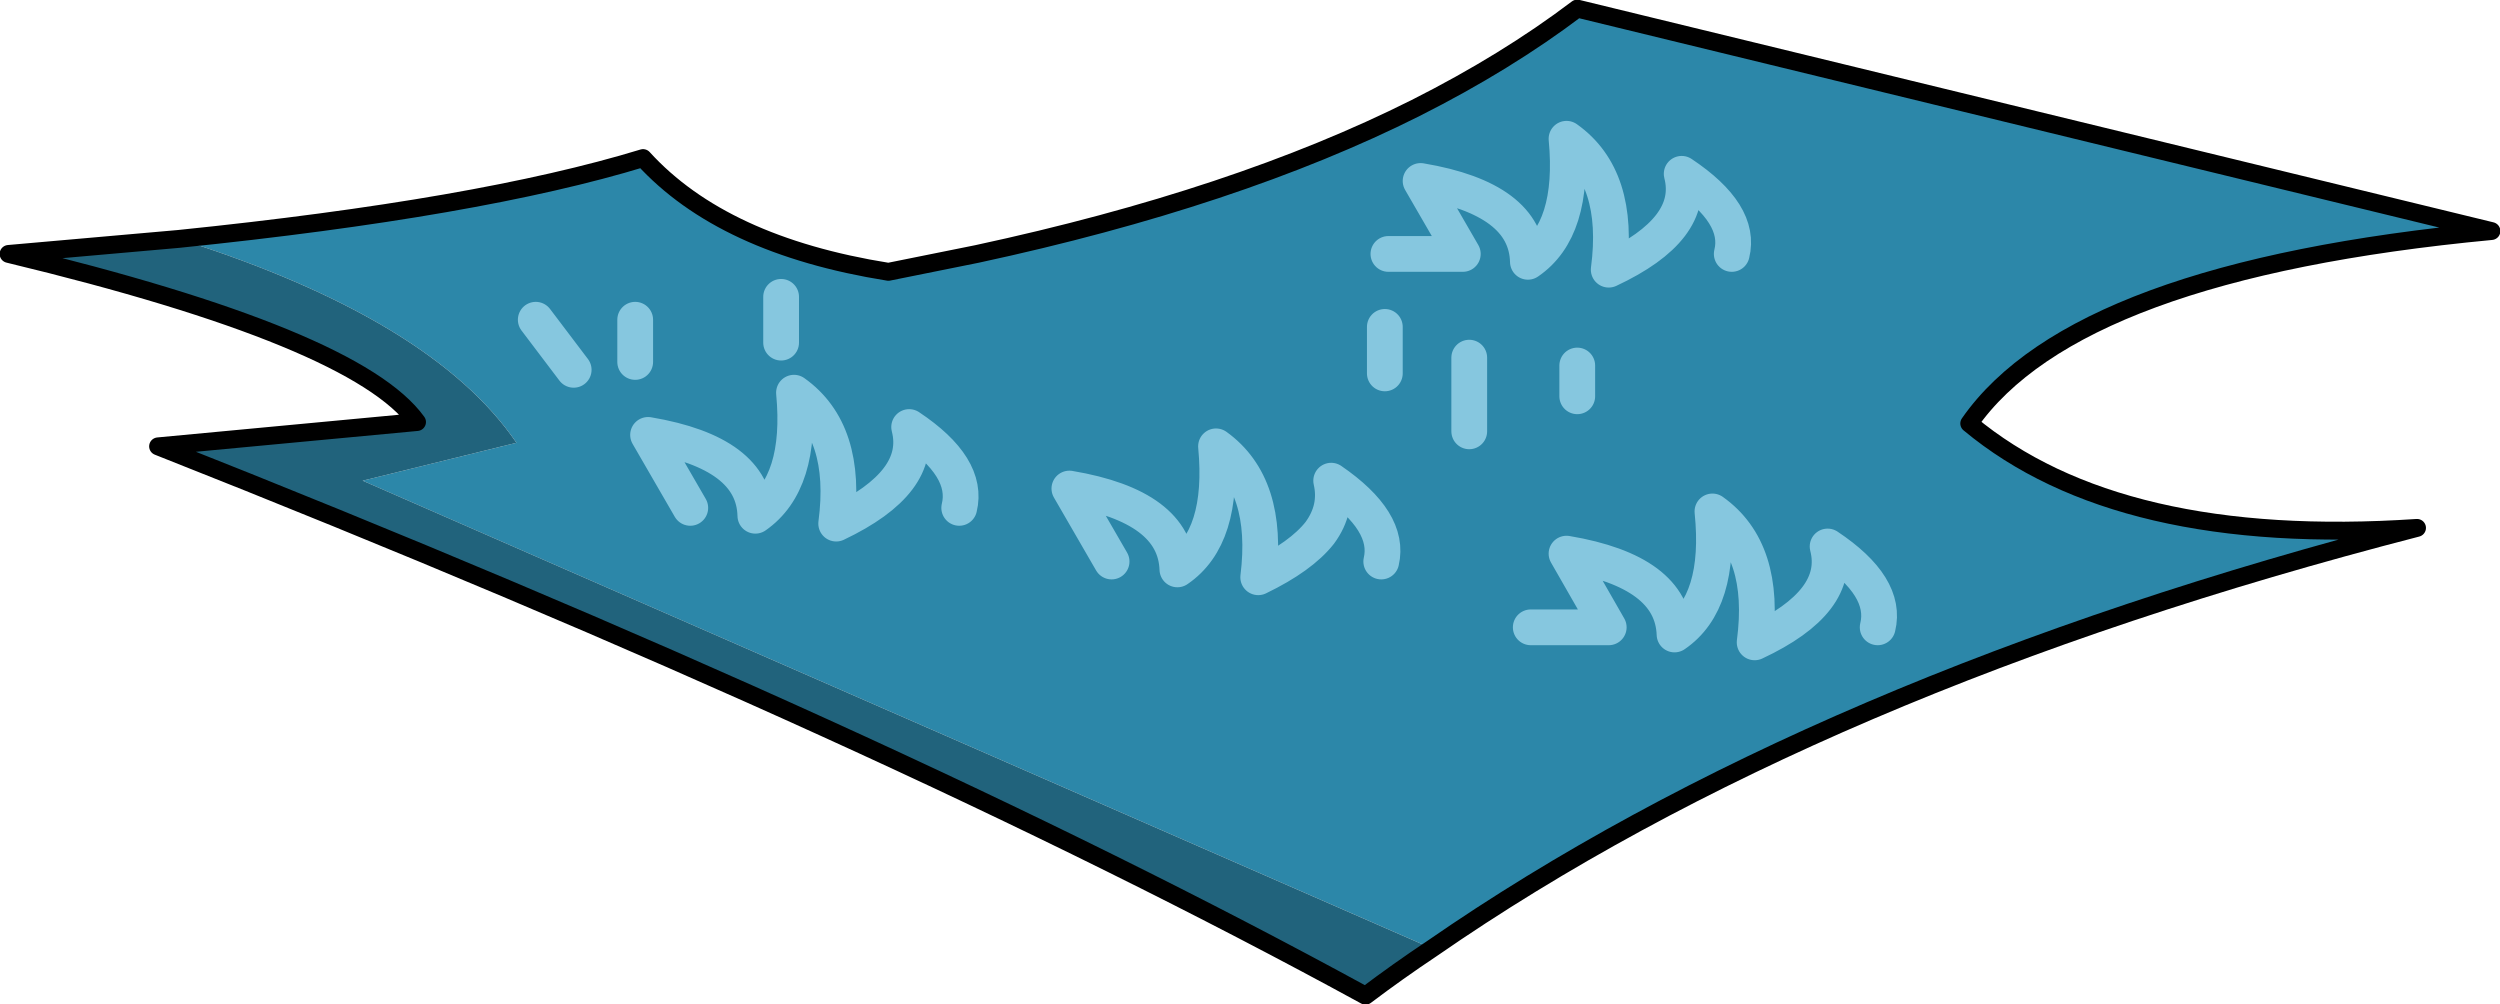
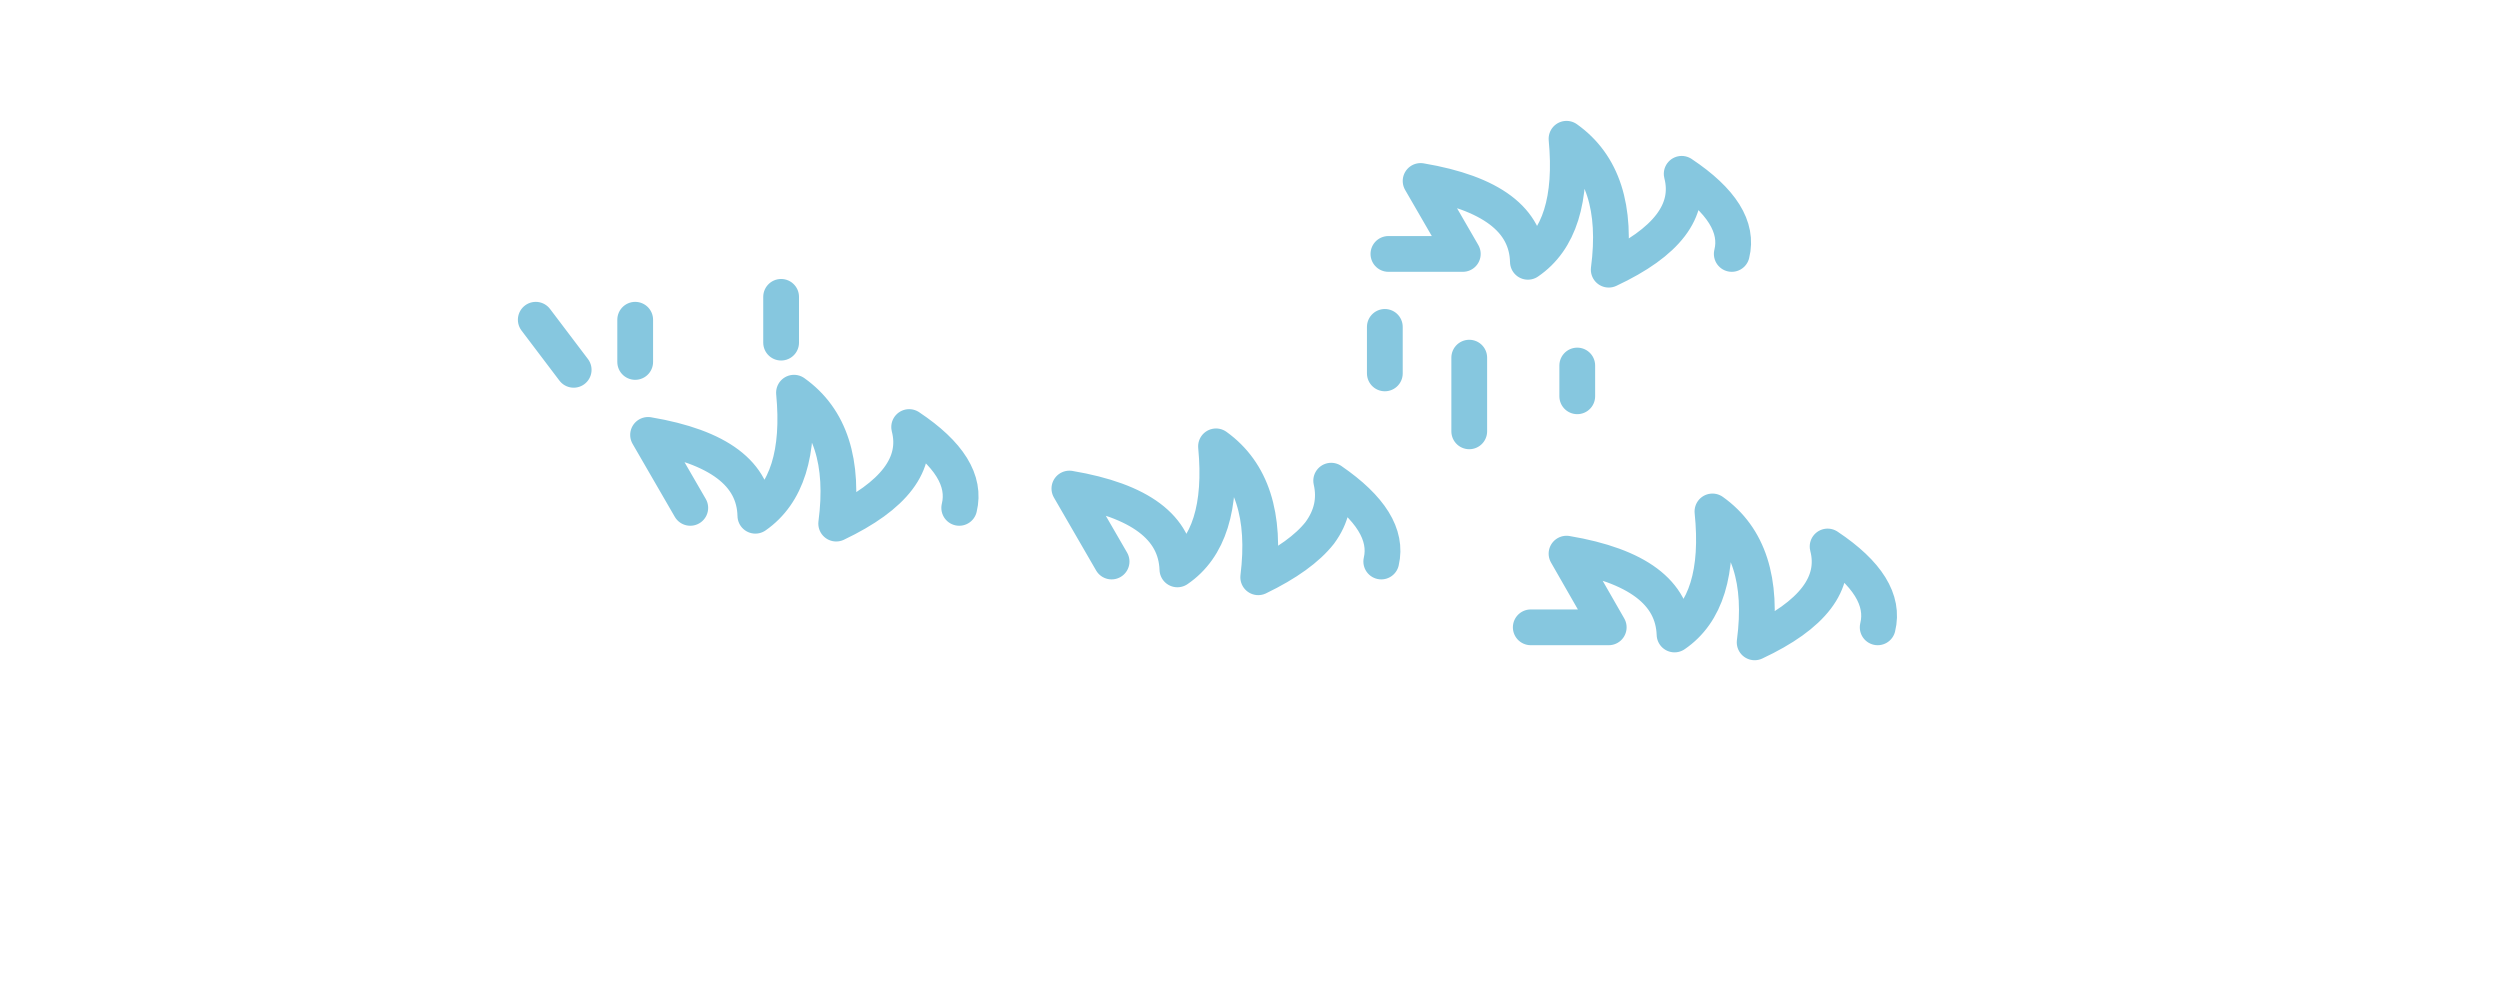
<svg xmlns="http://www.w3.org/2000/svg" xmlns:xlink="http://www.w3.org/1999/xlink" width="174.75px" height="70.2px">
  <g transform="matrix(1, 0, 0, 1, -187.6, -164.85)">
    <use xlink:href="#object-0" width="174.75" height="70.2" transform="matrix(1, 0, 0, 1, 187.6, 164.85)" />
  </g>
  <defs>
    <g transform="matrix(1, 0, 0, 1, -187.6, -164.85)" id="object-0">
-       <path fill-rule="evenodd" fill="#2c87a9" stroke="none" d="M318.85 208.7Q319.55 205.85 315.35 203.05Q316.35 206.9 310.25 209.75Q311.1 203.3 307.3 200.6Q307.95 206.95 304.65 209.2Q304.5 204.8 297.1 203.55L300.05 208.7L294.6 208.7L300.05 208.7L297.1 203.55Q304.5 204.8 304.65 209.2Q307.95 206.95 307.3 200.6Q311.1 203.3 310.25 209.75Q316.35 206.9 315.35 203.05Q319.55 205.85 318.85 208.7M308.65 182.6Q309.35 179.8 305.15 177Q306.15 180.85 300.05 183.7Q300.9 177.25 297.1 174.55Q297.7 180.9 294.4 183.15Q294.3 178.75 286.9 177.5L289.85 182.6L284.65 182.6L289.85 182.6L286.9 177.5Q294.3 178.75 294.4 183.15Q297.7 180.9 297.1 174.55Q300.9 177.25 300.05 183.7Q306.15 180.85 305.15 177Q309.35 179.8 308.65 182.6M200.1 181.55Q221.1 179.4 232.55 175.9Q238.1 182 249.7 183.85L255.9 182.6Q274 178.7 286.55 172.4Q292.9 169.2 297.85 165.45L361.75 181Q332.7 183.75 325.25 194.45Q335.7 203.15 356.55 201.75Q314.5 212.6 287.7 231.15L212.95 198.45L223.7 195.8Q217.8 187.15 200.1 181.55M297.85 190.4L297.85 192.55L297.85 190.4M284.4 187.7L284.4 190.95L284.4 187.7M290.3 189.85L290.3 195L290.3 189.85M279.85 202.1L275.55 205.2Q278.55 203.75 279.85 202.1Q281.1 200.4 280.65 198.45Q284.8 201.3 284.15 204.1Q284.8 201.3 280.65 198.45Q281.1 200.4 279.85 202.1M275.55 205.2Q276.35 198.75 272.6 196.05Q273.2 202.4 269.9 204.65Q269.75 200.25 262.35 199L265.3 204.1L262.35 199Q269.75 200.25 269.9 204.65Q273.2 202.4 272.6 196.05Q276.35 198.75 275.55 205.2M225.05 187.2L227.7 190.7L225.05 187.2M242.2 185.6L242.2 188.8L242.2 185.6M232 187.2L232 190.15L232 187.2M254.65 200.35Q255.35 197.5 251.15 194.7Q252.15 198.55 246.05 201.45Q246.9 195 243.1 192.3Q243.7 198.6 240.4 200.9Q240.3 196.5 232.9 195.25L235.85 200.35L232.9 195.25Q240.3 196.5 240.4 200.9Q243.7 198.6 243.1 192.3Q246.9 195 246.05 201.45Q252.15 198.55 251.15 194.7Q255.35 197.5 254.65 200.35" />
-       <path fill-rule="evenodd" fill="#21637c" stroke="none" d="M200.1 181.55Q217.8 187.15 223.7 195.8L212.95 198.45L287.7 231.15Q285.3 232.75 283.05 234.45Q249.65 216.2 198.65 196.05L216.75 194.35Q212.5 188.45 188.2 182.6L200.1 181.55" />
-       <path fill-rule="evenodd" fill="#b85e0c" stroke="none" d="M275.55 205.2L279.85 202.1Q278.55 203.75 275.55 205.2" />
      <path fill="none" stroke="#86c7df" stroke-width="2.5" stroke-linecap="round" stroke-linejoin="round" d="M294.6 208.7L300.05 208.7L297.1 203.55Q304.5 204.8 304.65 209.2Q307.95 206.95 307.3 200.6Q311.1 203.3 310.25 209.75Q316.35 206.9 315.35 203.05Q319.55 205.85 318.85 208.7M284.65 182.6L289.85 182.6L286.9 177.5Q294.3 178.75 294.4 183.15Q297.7 180.9 297.1 174.55Q300.9 177.25 300.05 183.7Q306.15 180.85 305.15 177Q309.35 179.8 308.65 182.6M297.85 192.55L297.85 190.4M284.4 190.95L284.4 187.7M290.3 195L290.3 189.85M275.55 205.2Q278.55 203.75 279.85 202.1Q281.1 200.4 280.65 198.45Q284.8 201.3 284.15 204.1M265.3 204.1L262.35 199Q269.75 200.25 269.9 204.65Q273.2 202.4 272.6 196.05Q276.35 198.75 275.55 205.2M227.7 190.7L225.05 187.2M242.2 188.8L242.2 185.6M232 190.15L232 187.2M235.85 200.35L232.9 195.25Q240.3 196.5 240.4 200.9Q243.7 198.6 243.1 192.3Q246.9 195 246.05 201.45Q252.15 198.55 251.15 194.7Q255.35 197.5 254.65 200.35" />
-       <path fill="none" stroke="#000000" stroke-width="1.25" stroke-linecap="round" stroke-linejoin="round" d="M287.7 231.15Q314.5 212.6 356.55 201.75Q335.7 203.15 325.25 194.45Q332.7 183.75 361.75 181L297.85 165.45Q292.9 169.2 286.55 172.4Q274 178.7 255.9 182.6L249.7 183.85Q238.1 182 232.55 175.9Q221.1 179.4 200.1 181.55L188.2 182.6Q212.5 188.45 216.75 194.35L198.65 196.05Q249.65 216.2 283.05 234.45Q285.3 232.75 287.7 231.15" />
    </g>
  </defs>
</svg>